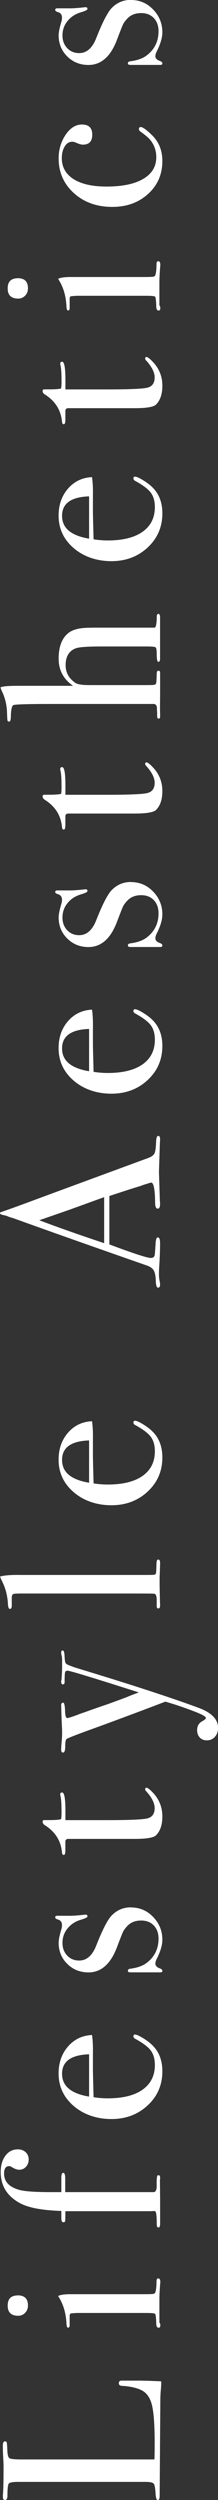
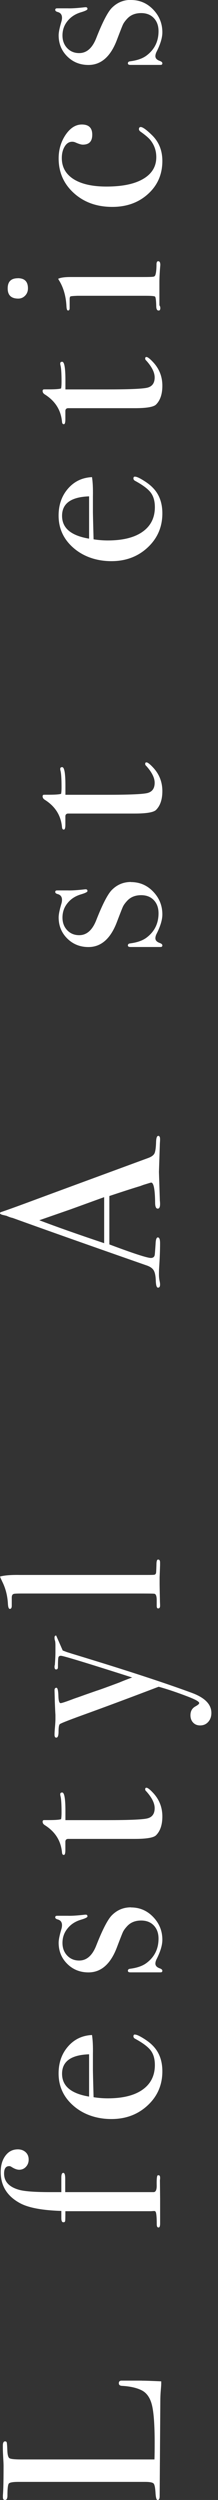
<svg xmlns="http://www.w3.org/2000/svg" id="_圖層_2" data-name="圖層 2" width="42.82" height="489.12" viewBox="0 0 42.82 489.12">
  <rect x="0" y="0" width="42.82" height="489.12" fill="#333333" stroke="none" />
  <defs>
    <style>
      .cls-1 {
        fill: #fff;
      }
    </style>
  </defs>
  <g id="text">
    <g>
      <path class="cls-1" d="M27.86,465.78c.77,0,2.04,.05,3.81,.13v.49c0,.18-.03,.6-.09,1.28-.06,.68-.09,1.44-.09,2.3l-.13,18.39c0,.5-.13,.75-.4,.75-.21,0-.34-.4-.4-1.2-.06-1.12-.18-1.79-.38-2.01-.19-.22-.75-.33-1.66-.33H3.63c-1.09,0-1.73,.11-1.9,.33-.18,.22-.27,1.01-.27,2.37,0,.56-.16,.84-.49,.84-.27,0-.4-.18-.4-.53v-.4c.09-.97,.13-2.91,.13-5.8,0-.27-.02-.78-.07-1.55-.04-.77-.07-1.4-.07-1.9v-.49c0-.53,.15-.8,.44-.8,.18,0,.29,.08,.33,.24,.04,.16,.08,.67,.11,1.53,.03,.86,.17,1.37,.42,1.53,.25,.16,1.03,.24,2.33,.24H30.34c.03-.8,.04-1.9,.04-3.32,0-3.45-.18-5.89-.53-7.31-.35-1.42-1.02-2.38-1.99-2.88-.97-.5-2.29-.8-3.94-.89-.38-.03-.58-.2-.58-.51,0-.37,.22-.54,.66-.51h3.85Z" />
-       <path class="cls-1" d="M3.5,449.09c1.33,0,1.99,.66,1.99,1.99,0,.56-.18,1.03-.55,1.42-.37,.38-.82,.58-1.35,.58-1.39,0-2.08-.66-2.08-1.99s.66-1.99,1.99-1.99Zm27.59-3.32c.27,0,.4,.25,.4,.75,0-.03-.03,.33-.09,1.06-.06,.89-.09,1.62-.09,2.21v4.61c.12,.15,.18,.33,.18,.53,0,.33-.11,.49-.33,.49-.31,0-.47-.29-.47-.89-.03-1.12-.11-1.73-.24-1.84s-.75-.16-1.84-.16H15.19c-.74,.03-1.17,.07-1.31,.11-.13,.04-.2,.23-.2,.55v1.73c0,.33-.1,.49-.31,.49-.18,0-.28-.25-.31-.74-.09-1.95-.55-3.63-1.38-5.02l-.26-.44c.44-.23,1.25-.35,2.43-.35-.06,0,.09,0,.44,0h13.79c1.18,0,1.87-.02,2.08-.07,.21-.04,.34-.2,.4-.46,.12-.44,.18-1.09,.18-1.95,0-.41,.12-.62,.35-.62Z" />
      <path class="cls-1" d="M3.5,420.52c.62,0,1.13,.19,1.53,.55,.4,.37,.6,.85,.6,1.44s-.18,1.03-.53,1.42c-.35,.38-.8,.58-1.33,.58-.44,0-.96-.19-1.55-.58-.15-.09-.28-.13-.4-.13-.68,0-1.02,.48-1.02,1.45,0,1.64,1.06,2.72,3.19,3.25,1.12,.26,3.09,.39,5.89,.39h2.17v-2.89c0-.58,.13-.88,.38-.88s.38,.38,.38,1.14v2.63H30.16c.41,0,.62-.41,.62-1.22-.03-1.25,.03-1.94,.18-2.05,.03-.03,.09-.04,.18-.04,.21,0,.31,.18,.31,.53,0,.18-.02,.33-.04,.44l.04,3.63v4.83c0,.53-.1,.8-.31,.8-.24,0-.35-.21-.35-.64,0-1.52-.09-2.35-.27-2.5-.06-.06-.15-.09-.27-.09l-.58,.04H12.84c0,1.09-.01,1.73-.04,1.9-.03,.18-.15,.27-.35,.27-.27,0-.4-.27-.4-.8v-1.42c-3.75-.12-6.45-.62-8.1-1.51-2.54-1.36-3.81-3.39-3.81-6.11,0-1.3,.31-2.36,.93-3.19,.62-.83,1.43-1.24,2.44-1.24Z" />
      <path class="cls-1" d="M26.53,398.07c.3,0,.82,.23,1.57,.69,.75,.46,1.37,.92,1.84,1.4,1.3,1.27,1.95,2.97,1.95,5.09,0,2.66-.96,4.88-2.88,6.66-1.92,1.79-4.3,2.68-7.13,2.68s-5.42-.85-7.4-2.55c-1.98-1.7-2.97-3.82-2.97-6.36,0-2.1,.61-3.85,1.84-5.27,1.23-1.42,2.8-2.17,4.72-2.26,.15,.95,.21,2.2,.18,3.76v3.1c0,.21,.04,1.98,.13,5.31,.97,.15,1.9,.22,2.78,.22,2.97,0,5.26-.57,6.86-1.71,1.6-1.14,2.4-2.74,2.4-4.81,0-1.18-.27-2.12-.8-2.83-.53-.71-1.55-1.48-3.06-2.3-.24-.12-.35-.28-.35-.49,0-.24,.1-.35,.31-.35Zm-9.03,3.85c-3.54,.12-5.31,1.39-5.31,3.81s1.77,3.88,5.31,4.47v-8.28Z" />
      <path class="cls-1" d="M25.72,373.19c1.72,0,3.17,.62,4.37,1.87,1.2,1.25,1.8,2.73,1.8,4.46,0,1-.35,2.21-1.06,3.65-.21,.38-.31,.72-.31,1.01,0,.41,.28,.72,.84,.92,.35,.12,.53,.28,.53,.48s-.12,.31-.35,.31h-5.93c-.32,0-.49-.1-.49-.31,0-.24,.16-.37,.49-.4,1.37-.18,2.44-.56,3.21-1.15,1.55-1.18,2.32-2.76,2.32-4.74,0-1.06-.31-1.92-.93-2.57-.62-.65-1.45-.97-2.49-.97-1.15,0-2.07,.37-2.75,1.11-.38,.41-.66,.79-.82,1.13-.16,.34-.55,1.34-1.18,2.99-1.24,3.28-3.11,4.92-5.59,4.92-1.66,0-3.05-.56-4.17-1.67s-1.69-2.49-1.69-4.13c0-.59,.18-1.46,.53-2.64,.09-.29,.13-.56,.13-.79,0-.62-.3-1-.89-1.14-.29-.09-.44-.22-.44-.4,0-.21,.12-.31,.35-.31h2.13c.71,.03,1.85-.04,3.41-.22h.09c.24,0,.35,.12,.35,.35,0,.18-.45,.4-1.34,.66-1.07,.33-1.94,.89-2.59,1.71-.66,.81-.98,1.75-.98,2.81,0,1,.31,1.83,.93,2.48,.62,.65,1.41,.97,2.35,.97,1.48,0,2.6-.99,3.37-2.97,1.21-3.07,2.22-5.02,3.02-5.85,1.04-1.06,2.29-1.59,3.77-1.59Z" />
      <path class="cls-1" d="M28.74,349.76c.27,0,.74,.37,1.42,1.11,1.15,1.27,1.73,2.78,1.73,4.52,0,1.62-.41,2.85-1.24,3.68-.47,.47-1.86,.71-4.15,.71H13.33c-.29,.03-.46,.19-.49,.49v1.68c0,.65-.1,.97-.31,.97s-.32-.16-.35-.48c-.21-2.29-1.34-4.08-3.41-5.37-.27-.18-.4-.4-.4-.66,0-.2,.1-.31,.31-.31h.93c1.24,0,2.04-.06,2.39-.18,.06-.27,.09-.71,.09-1.33,0-1.62-.07-2.7-.22-3.23-.03-.12-.04-.22-.04-.31,0-.24,.13-.35,.38-.35,.43,0,.64,1.2,.64,3.59v1.82h8.19c4.13,0,6.72-.1,7.77-.31,1.05-.21,1.57-.89,1.57-2.04,0-.97-.55-2.07-1.64-3.28-.15-.12-.22-.25-.22-.4,0-.21,.07-.31,.22-.31Z" />
-       <path class="cls-1" d="M12.32,322.92c.21,0,.33,.35,.36,1.06,.03,.71,.09,1.16,.18,1.35,.09,.19,.35,.36,.77,.51l.81,.31,1.11,.35c1.36,.41,3.38,1.03,6.07,1.86,7.5,2.33,13.31,4.27,17.45,5.8,2.51,.94,3.76,2.24,3.76,3.9,0,.71-.21,1.29-.62,1.75-.41,.46-.94,.69-1.59,.69-.56,0-1.02-.18-1.37-.55-.35-.37-.53-.85-.53-1.44,0-.8,.32-1.37,.97-1.73,.5-.27,.75-.49,.75-.66,0-.27-.72-.68-2.17-1.24-2.16-.83-4.09-1.48-5.8-1.95-5.73,2.18-10.73,4.04-15.01,5.58-2.92,1.06-4.4,1.65-4.43,1.77-.15,.18-.22,.66-.22,1.44s-.15,1.17-.44,1.17c-.24,0-.35-.19-.35-.58,0-.33,.03-.83,.09-1.51,.06-.68,.09-1.2,.09-1.55v-.8c-.04-.62-.08-1.48-.12-2.57l-.06-2.26c0-.32,.13-.49,.38-.49,.22,0,.35,.55,.38,1.64,.03,.92,.17,1.37,.44,1.37,.23,0,1.13-.3,2.7-.9,.68-.23,1.39-.48,2.13-.75l2.21-.77c.65-.2,2.13-.74,4.44-1.6,.71-.3,1.57-.64,2.57-1-8.89-2.83-13.55-4.25-14-4.25-.27,0-.43,.11-.49,.33-.06,.22-.09,.85-.09,1.9,0,.3-.12,.45-.36,.45-.21,0-.31-.18-.31-.53,0-.15,.02-.27,.06-.35,.08-1,.12-1.83,.12-2.48v-1.24c0-.53-.03-.88-.09-1.04-.06-.16-.09-.36-.09-.6,0-.27,.11-.4,.32-.4Z" />
+       <path class="cls-1" d="M12.32,322.92l.81,.31,1.11,.35c1.36,.41,3.38,1.03,6.07,1.86,7.5,2.33,13.31,4.27,17.45,5.8,2.51,.94,3.76,2.24,3.76,3.9,0,.71-.21,1.29-.62,1.75-.41,.46-.94,.69-1.59,.69-.56,0-1.02-.18-1.37-.55-.35-.37-.53-.85-.53-1.44,0-.8,.32-1.37,.97-1.73,.5-.27,.75-.49,.75-.66,0-.27-.72-.68-2.17-1.24-2.16-.83-4.09-1.48-5.8-1.95-5.73,2.18-10.73,4.04-15.01,5.58-2.92,1.06-4.4,1.65-4.43,1.77-.15,.18-.22,.66-.22,1.44s-.15,1.17-.44,1.17c-.24,0-.35-.19-.35-.58,0-.33,.03-.83,.09-1.51,.06-.68,.09-1.2,.09-1.55v-.8c-.04-.62-.08-1.48-.12-2.57l-.06-2.26c0-.32,.13-.49,.38-.49,.22,0,.35,.55,.38,1.64,.03,.92,.17,1.37,.44,1.37,.23,0,1.13-.3,2.7-.9,.68-.23,1.39-.48,2.13-.75l2.21-.77c.65-.2,2.13-.74,4.44-1.6,.71-.3,1.57-.64,2.57-1-8.89-2.83-13.55-4.25-14-4.25-.27,0-.43,.11-.49,.33-.06,.22-.09,.85-.09,1.9,0,.3-.12,.45-.36,.45-.21,0-.31-.18-.31-.53,0-.15,.02-.27,.06-.35,.08-1,.12-1.83,.12-2.48v-1.24c0-.53-.03-.88-.09-1.04-.06-.16-.09-.36-.09-.6,0-.27,.11-.4,.32-.4Z" />
      <path class="cls-1" d="M31.04,305.12c.27,0,.4,.19,.4,.58v.53c0,.06-.03,.84-.09,2.35v1.37c0,.24,.02,1.42,.07,3.54,.01,.18,.02,.35,.02,.53,.03,.44-.09,.67-.37,.67-.19,0-.29-.16-.29-.49v-1.15c0-.83-.18-1.24-.53-1.24-.18-.03-1.33-.04-3.45-.04H4.25c-.97,0-1.51,.03-1.59,.09-.24,.09-.35,.33-.35,.71v1.59c0,.41-.13,.62-.38,.62-.22,0-.35-.37-.38-1.11-.09-1.42-.41-2.73-.97-3.94l-.44-.93-.13-.35c.86-.24,2.16-.34,3.9-.31H28.74c.89,0,1.41-.01,1.57-.04,.16-.03,.27-.13,.33-.31,.03-.03,.06-.58,.09-1.64,0-.68,.1-1.02,.31-1.02Z" />
-       <path class="cls-1" d="M26.53,277.97c.3,0,.82,.23,1.57,.69,.75,.46,1.37,.92,1.84,1.4,1.3,1.27,1.95,2.97,1.95,5.09,0,2.66-.96,4.88-2.88,6.67-1.92,1.79-4.3,2.68-7.13,2.68s-5.42-.85-7.4-2.55c-1.98-1.7-2.97-3.82-2.97-6.36,0-2.1,.61-3.85,1.84-5.27,1.23-1.42,2.8-2.17,4.72-2.26,.15,.95,.21,2.2,.18,3.76v3.1c0,.21,.04,1.98,.13,5.31,.97,.15,1.9,.22,2.78,.22,2.97,0,5.26-.57,6.86-1.7,1.6-1.14,2.4-2.74,2.4-4.81,0-1.18-.27-2.12-.8-2.83-.53-.71-1.55-1.48-3.06-2.3-.24-.12-.35-.28-.35-.49,0-.24,.1-.35,.31-.35Zm-9.03,3.85c-3.54,.12-5.31,1.39-5.31,3.81s1.77,3.88,5.31,4.47v-8.28Z" />
      <path class="cls-1" d="M31.06,222.22c.25,0,.38,.22,.38,.66,0,.3-.02,.56-.04,.8l-.18,5.62,.18,5.62c.03,.21,.04,.43,.04,.66,0,.59-.15,.89-.46,.89-.34,0-.51-.4-.51-1.2-.03-2.6-.29-3.9-.78-3.9-.03,0-.14,.03-.35,.09l-1.17,.36-.62,.23c-.92,.27-2.94,.91-6.07,1.95v9.47c4.72,1.77,7.44,2.65,8.15,2.65,.41,0,.66-.18,.75-.53,.03-.09,.09-.83,.18-2.21,.03-.86,.18-1.28,.44-1.28,.3,0,.44,.38,.44,1.15,0,1.36-.06,2.94-.18,4.74-.03,.44-.04,.9-.04,1.37s.05,.93,.15,1.37c.05,.24,.07,.43,.07,.58,0,.41-.13,.62-.4,.62s-.41-.46-.44-1.39-.17-1.6-.42-2.01c-.25-.41-.73-.74-1.44-.97-10.9-3.8-19.66-6.89-26.26-9.27-.35-.07-.74-.21-1.18-.41l-.81-.19c-.32-.09-.49-.21-.49-.35,0-.09,.09-.16,.27-.22,1.15-.38,3.56-1.25,7.22-2.61,2.86-1.06,10.05-3.7,21.57-7.93,.67-.24,1.09-.54,1.28-.91,.18-.37,.29-1.13,.32-2.28,.03-.77,.17-1.15,.42-1.15Zm-10.6,12c-1.33,.48-3.53,1.28-6.6,2.39l-6.14,2.13c3.27,1.25,7.51,2.74,12.74,4.49v-9.01Z" />
-       <path class="cls-1" d="M26.53,197.46c.3,0,.82,.23,1.57,.69,.75,.46,1.37,.92,1.84,1.4,1.3,1.27,1.95,2.97,1.95,5.09,0,2.66-.96,4.88-2.88,6.66-1.92,1.79-4.3,2.68-7.13,2.68s-5.42-.85-7.4-2.55c-1.98-1.7-2.97-3.82-2.97-6.36,0-2.1,.61-3.85,1.84-5.27,1.23-1.42,2.8-2.17,4.72-2.26,.15,.95,.21,2.2,.18,3.76v3.1c0,.21,.04,1.98,.13,5.31,.97,.15,1.9,.22,2.78,.22,2.97,0,5.26-.57,6.86-1.7,1.6-1.14,2.4-2.74,2.4-4.81,0-1.18-.27-2.12-.8-2.83-.53-.71-1.55-1.48-3.06-2.3-.24-.12-.35-.28-.35-.49,0-.24,.1-.35,.31-.35Zm-9.03,3.85c-3.54,.12-5.31,1.39-5.31,3.81s1.77,3.88,5.31,4.47v-8.28Z" />
      <path class="cls-1" d="M25.72,172.58c1.72,0,3.17,.62,4.37,1.87,1.2,1.25,1.8,2.73,1.8,4.46,0,1-.35,2.21-1.06,3.65-.21,.38-.31,.72-.31,1.01,0,.41,.28,.72,.84,.92,.35,.12,.53,.28,.53,.48s-.12,.31-.35,.31h-5.93c-.32,0-.49-.1-.49-.31,0-.24,.16-.37,.49-.4,1.37-.18,2.44-.56,3.21-1.15,1.55-1.18,2.32-2.76,2.32-4.74,0-1.06-.31-1.92-.93-2.57-.62-.65-1.45-.97-2.49-.97-1.15,0-2.07,.37-2.75,1.11-.38,.41-.66,.79-.82,1.13-.16,.34-.55,1.34-1.18,2.99-1.24,3.28-3.11,4.92-5.59,4.92-1.66,0-3.05-.56-4.17-1.67s-1.69-2.49-1.69-4.13c0-.59,.18-1.46,.53-2.64,.09-.29,.13-.56,.13-.79,0-.62-.3-1-.89-1.14-.29-.09-.44-.22-.44-.4,0-.21,.12-.31,.35-.31h2.13c.71,.03,1.85-.04,3.41-.22h.09c.24,0,.35,.12,.35,.35,0,.18-.45,.4-1.34,.66-1.07,.33-1.94,.89-2.59,1.71-.66,.81-.98,1.75-.98,2.81,0,1,.31,1.83,.93,2.48,.62,.65,1.41,.97,2.35,.97,1.48,0,2.6-.99,3.37-2.97,1.21-3.07,2.22-5.02,3.02-5.85,1.04-1.06,2.29-1.59,3.77-1.59Z" />
      <path class="cls-1" d="M28.74,149.15c.27,0,.74,.37,1.42,1.11,1.15,1.27,1.73,2.78,1.73,4.52,0,1.62-.41,2.85-1.24,3.68-.47,.47-1.86,.71-4.15,.71H13.33c-.29,.03-.46,.19-.49,.49v1.68c0,.65-.1,.97-.31,.97s-.32-.16-.35-.48c-.21-2.29-1.34-4.08-3.41-5.37-.27-.18-.4-.4-.4-.66,0-.21,.1-.31,.31-.31h.93c1.24,0,2.04-.06,2.39-.18,.06-.27,.09-.71,.09-1.33,0-1.62-.07-2.7-.22-3.23-.03-.12-.04-.22-.04-.31,0-.24,.13-.35,.38-.35,.43,0,.64,1.2,.64,3.59v1.82h8.19c4.13,0,6.72-.1,7.77-.31,1.05-.21,1.57-.89,1.57-2.04,0-.97-.55-2.07-1.64-3.28-.15-.12-.22-.25-.22-.4,0-.21,.07-.31,.22-.31Z" />
-       <path class="cls-1" d="M31.09,120.1c.24,0,.35,.25,.35,.75v8.06c0,.38-.12,.58-.35,.58-.21,0-.31-.56-.31-1.68,0-.68-.08-1.07-.24-1.17-.16-.1-.71-.16-1.66-.16h-8.97c-2.68,0-4.34,.12-4.99,.35-1.36,.5-2.03,1.61-2.03,3.32,0,1.42,.63,2.57,1.9,3.45,.41,.29,1.33,.44,2.74,.44h11.27c.8,0,1.25-.01,1.37-.04,.29-.03,.46-.15,.51-.35,.04-.21,.08-.84,.11-1.9,0-.35,.12-.53,.35-.53,.21,0,.31,.15,.31,.44v3.94c-.03,2.45-.03,3.81,0,4.07v.44c0,.33-.09,.49-.27,.49-.21,0-.31-.16-.31-.49v-.66l-.04-.66c.03-.68-.18-1.03-.62-1.06H10.29c-4.73,0-7.29,.07-7.67,.22-.3,.18-.46,.9-.49,2.17,0,.71-.11,1.06-.33,1.06-.19,0-.3-.07-.33-.22-.03-.15-.06-.65-.09-1.51-.03-1.51-.38-2.95-1.06-4.34-.06-.12-.13-.33-.22-.62,.35-.21,1.49-.31,3.41-.31H14.35c-1.89-1.3-2.83-3.07-2.83-5.31,0-2.36,.65-4.04,1.95-5.05,.65-.5,1.57-.81,2.75-.93,.41-.06,1.4-.09,2.97-.09h11.16c.3-.03,.44-.8,.44-2.3,.06-.27,.16-.4,.31-.4Z" />
      <path class="cls-1" d="M26.53,93.26c.3,0,.82,.23,1.57,.69,.75,.46,1.37,.92,1.84,1.4,1.3,1.27,1.95,2.97,1.95,5.09,0,2.66-.96,4.88-2.88,6.67-1.92,1.79-4.3,2.68-7.13,2.68s-5.42-.85-7.4-2.55c-1.98-1.7-2.97-3.82-2.97-6.36,0-2.1,.61-3.85,1.84-5.27,1.23-1.42,2.8-2.17,4.72-2.26,.15,.95,.21,2.2,.18,3.76v3.1c0,.21,.04,1.98,.13,5.31,.97,.15,1.9,.22,2.78,.22,2.97,0,5.26-.57,6.86-1.71,1.6-1.14,2.4-2.74,2.4-4.81,0-1.18-.27-2.12-.8-2.83-.53-.71-1.55-1.48-3.06-2.3-.24-.12-.35-.28-.35-.49,0-.24,.1-.35,.31-.35Zm-9.03,3.85c-3.54,.12-5.31,1.39-5.31,3.81s1.77,3.88,5.31,4.47v-8.28Z" />
      <path class="cls-1" d="M28.74,69.84c.27,0,.74,.37,1.42,1.11,1.15,1.27,1.73,2.78,1.73,4.52,0,1.62-.41,2.85-1.24,3.68-.47,.47-1.86,.71-4.15,.71H13.33c-.29,.03-.46,.19-.49,.49v1.68c0,.65-.1,.97-.31,.97s-.32-.16-.35-.48c-.21-2.29-1.34-4.08-3.41-5.37-.27-.18-.4-.4-.4-.66,0-.2,.1-.31,.31-.31h.93c1.24,0,2.04-.06,2.39-.18,.06-.27,.09-.71,.09-1.33,0-1.62-.07-2.7-.22-3.23-.03-.12-.04-.22-.04-.31,0-.24,.13-.35,.38-.35,.43,0,.64,1.2,.64,3.59v1.82h8.19c4.13,0,6.72-.1,7.77-.31,1.05-.21,1.57-.89,1.57-2.04,0-.97-.55-2.07-1.64-3.28-.15-.12-.22-.25-.22-.4,0-.21,.07-.31,.22-.31Z" />
      <path class="cls-1" d="M3.5,54.43c1.33,0,1.99,.66,1.99,1.99,0,.56-.18,1.03-.55,1.42-.37,.38-.82,.58-1.35,.58-1.39,0-2.08-.66-2.08-1.99s.66-1.99,1.99-1.99Zm27.59-3.32c.27,0,.4,.25,.4,.75,0-.03-.03,.33-.09,1.06-.06,.89-.09,1.62-.09,2.21v4.61c.12,.15,.18,.33,.18,.53,0,.33-.11,.49-.33,.49-.31,0-.47-.29-.47-.89-.03-1.12-.11-1.73-.24-1.84s-.75-.16-1.84-.16H15.19c-.74,.03-1.17,.07-1.31,.11-.13,.04-.2,.23-.2,.55v1.73c0,.33-.1,.49-.31,.49-.18,0-.28-.25-.31-.74-.09-1.95-.55-3.63-1.38-5.02l-.26-.44c.44-.23,1.25-.35,2.43-.35-.06,0,.09,0,.44,0h13.79c1.18,0,1.87-.02,2.08-.07,.21-.04,.34-.2,.4-.46,.12-.44,.18-1.09,.18-1.95,0-.41,.12-.62,.35-.62Z" />
      <path class="cls-1" d="M16.08,24.36c1.36,0,2.04,.66,2.04,1.99s-.62,1.95-1.86,1.95c-.32,0-.81-.15-1.46-.44-.21-.09-.41-.13-.62-.13-.59,0-1.08,.3-1.46,.91-.38,.61-.58,1.37-.58,2.28,0,1.77,.77,3.14,2.3,4.12,1.54,.97,3.69,1.46,6.47,1.46,3.13,0,5.54-.5,7.24-1.51,1.7-1,2.55-2.42,2.55-4.25,0-1.24-.38-2.35-1.15-3.32-.35-.44-1.03-1.02-2.04-1.73-.15-.15-.22-.28-.22-.4,0-.29,.12-.44,.35-.44,.38,0,1.11,.52,2.17,1.55,1.39,1.33,2.08,3.03,2.08,5.09,0,2.6-.93,4.75-2.79,6.44-1.86,1.7-4.21,2.55-7.04,2.55-3.04,0-5.56-.9-7.55-2.7-1.99-1.8-2.99-4.06-2.99-6.78,0-1.74,.46-3.28,1.37-4.63,.92-1.34,1.98-2.01,3.19-2.01Z" />
      <path class="cls-1" d="M25.72,0c1.72,0,3.17,.62,4.37,1.87,1.2,1.25,1.8,2.73,1.8,4.46,0,1-.35,2.21-1.06,3.65-.21,.38-.31,.72-.31,1.01,0,.41,.28,.72,.84,.92,.35,.12,.53,.28,.53,.48s-.12,.31-.35,.31h-5.93c-.32,0-.49-.1-.49-.31,0-.24,.16-.37,.49-.4,1.37-.18,2.44-.56,3.21-1.15,1.55-1.18,2.32-2.76,2.32-4.74,0-1.06-.31-1.92-.93-2.57-.62-.65-1.45-.97-2.49-.97-1.15,0-2.07,.37-2.75,1.11-.38,.41-.66,.79-.82,1.13-.16,.34-.55,1.34-1.18,2.99-1.24,3.28-3.11,4.92-5.59,4.92-1.66,0-3.05-.56-4.17-1.67s-1.69-2.49-1.69-4.13c0-.59,.18-1.46,.53-2.64,.09-.29,.13-.56,.13-.79,0-.62-.3-1-.89-1.14-.29-.09-.44-.22-.44-.4,0-.21,.12-.31,.35-.31h2.13c.71,.03,1.85-.04,3.41-.22h.09c.24,0,.35,.12,.35,.35,0,.18-.45,.4-1.34,.66-1.07,.33-1.94,.89-2.59,1.71-.66,.81-.98,1.75-.98,2.81,0,1,.31,1.83,.93,2.48,.62,.65,1.41,.97,2.35,.97,1.48,0,2.6-.99,3.37-2.97,1.21-3.07,2.22-5.02,3.02-5.85,1.04-1.06,2.29-1.59,3.77-1.59Z" />
    </g>
  </g>
</svg>